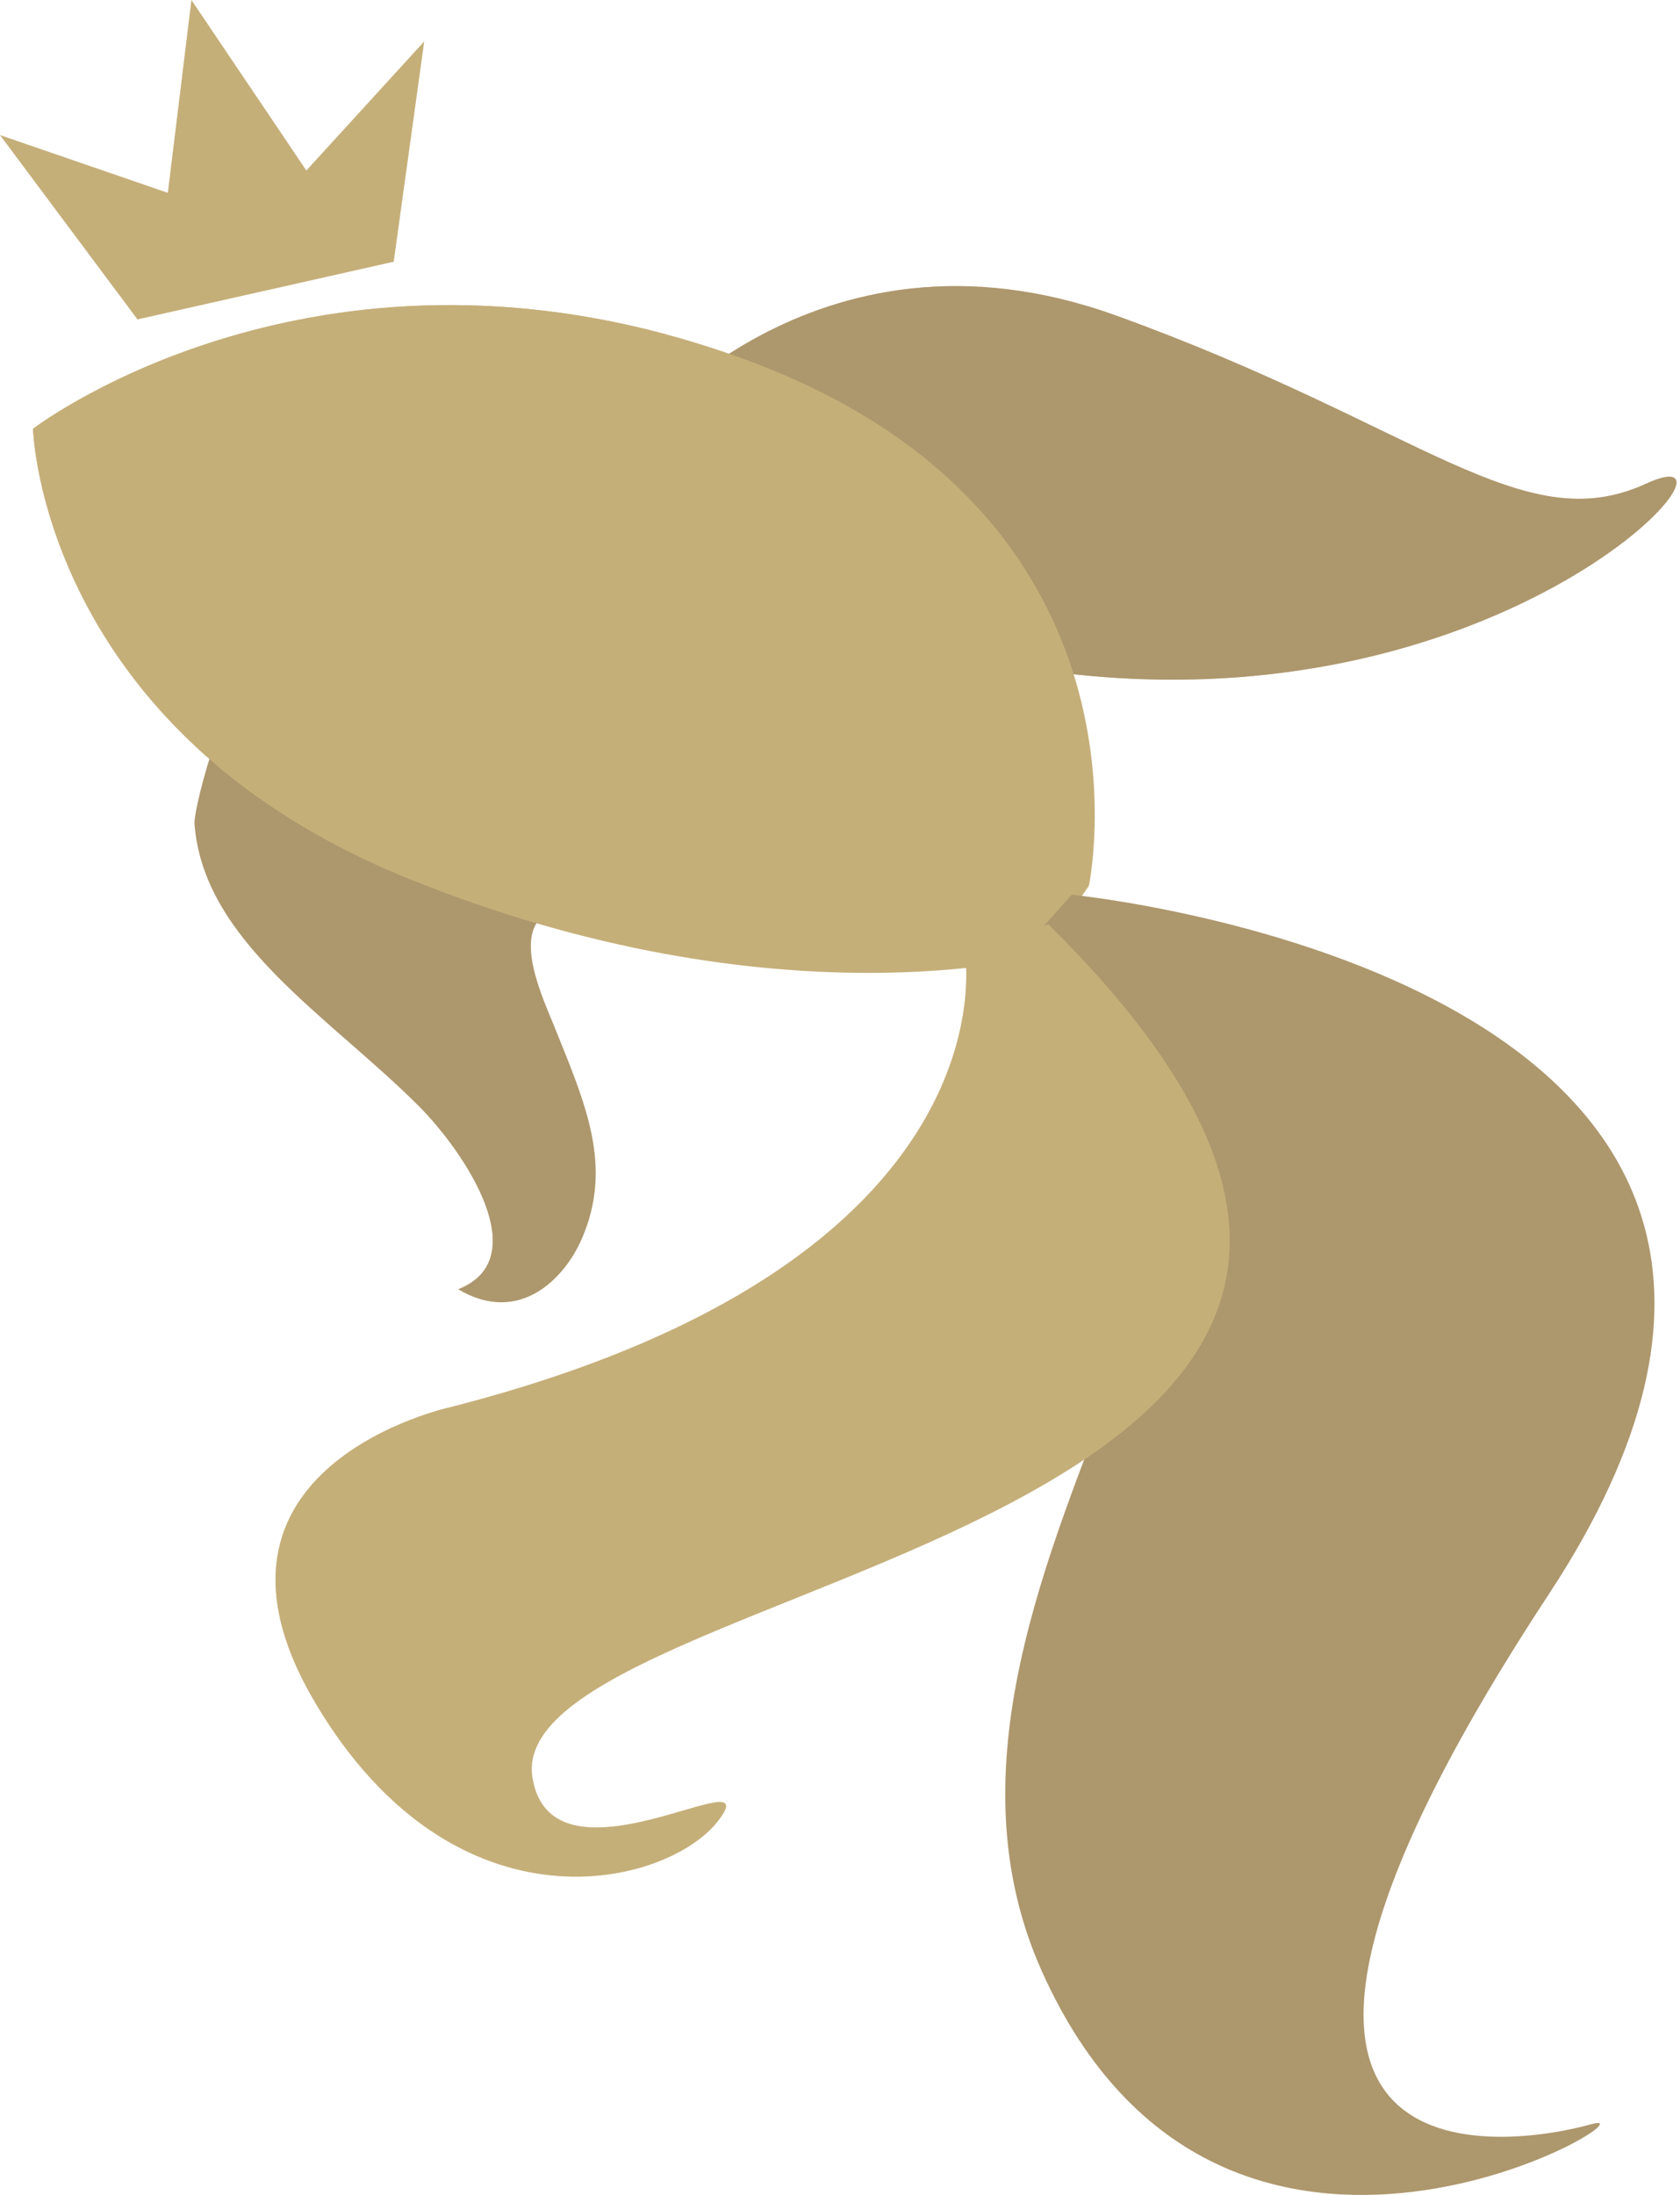
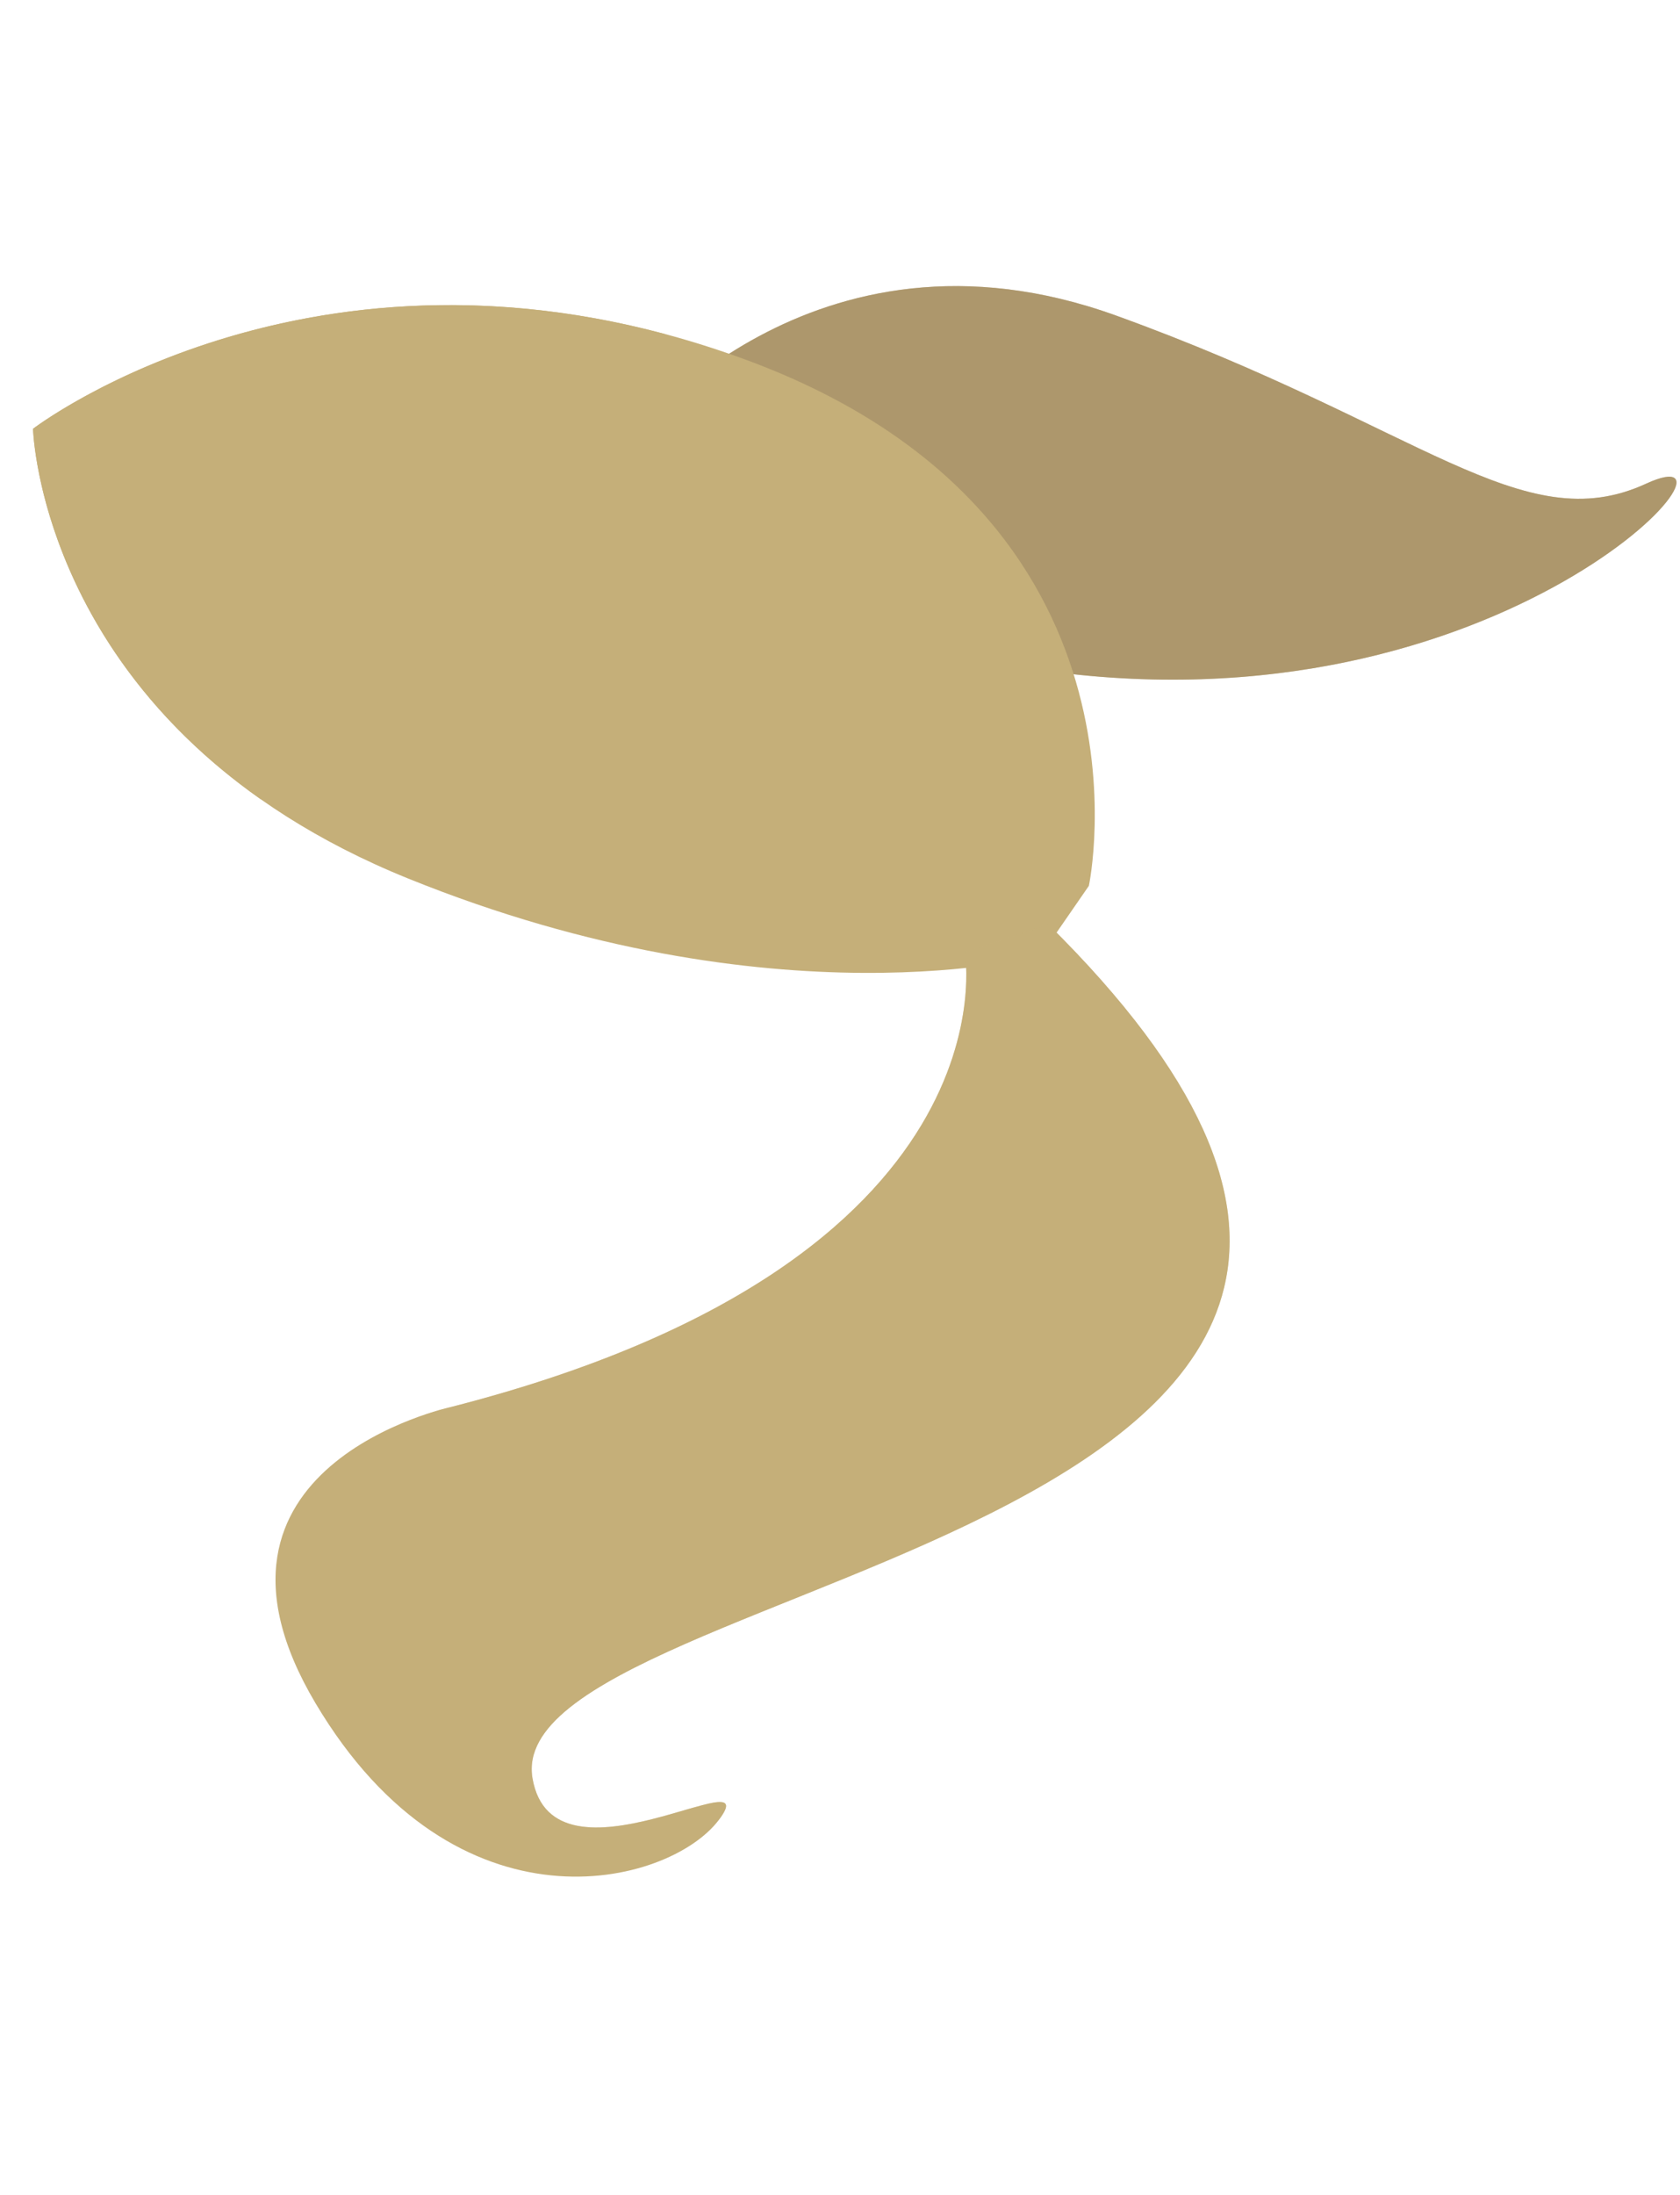
<svg xmlns="http://www.w3.org/2000/svg" width="402" height="525" viewBox="0 0 402 525" fill="none">
  <path d="M267.069 75.479C340.033 101.835 364.267 129.327 393.885 115.691C423.501 102.054 360.331 176.902 247.785 160.099L150.802 105.16C150.804 105.16 194.109 49.124 267.069 75.479Z" fill="#AD976C" />
  <mask id="mask0_54_838" style="mask-type:luminance" maskUnits="userSpaceOnUse" x="150" y="68" width="252" height="95">
    <path d="M267.069 75.479C340.033 101.835 364.267 129.327 393.885 115.691C423.501 102.054 360.331 176.902 247.785 160.099L150.802 105.16C150.804 105.16 194.109 49.124 267.069 75.479Z" fill="white" />
  </mask>
  <g mask="url(#mask0_54_838)">
    <path d="M267.069 75.479C340.033 101.835 364.267 129.327 393.885 115.691C423.501 102.054 360.331 176.902 247.785 160.099L150.802 105.16C150.804 105.16 194.109 49.124 267.069 75.479Z" fill="#AD976C" />
  </g>
-   <path d="M61.281 162.976C55.622 158.48 46.243 192.923 46.544 197.038C48.592 225.066 78.515 242.938 99.963 264.312C111.265 275.565 128.223 301.108 109.61 308.363C124.262 317.061 135.046 305.823 139.167 296.424C146.784 278.997 140.165 264.189 132.716 245.708C129.894 238.691 122.499 223.276 130.938 218.379C130.939 218.378 61.451 163.112 61.281 162.976Z" fill="#AD976C" />
  <path d="M260.552 211.876L249.012 228.585C249.012 228.585 185.624 245.705 97.684 210.138C9.745 174.569 7.905 102.562 7.905 102.562C7.905 102.562 77.795 48.883 178.652 86.112C279.504 123.341 260.552 211.876 260.552 211.876Z" fill="#C5AF79" />
  <path d="M109.899 150.094C95.149 164.559 79.274 178.221 62.318 191.117C9.221 153.745 7.905 102.561 7.905 102.561C7.905 102.561 68.867 55.769 159.065 79.898C145.376 104.38 129.038 127.832 109.899 150.094Z" fill="#C5AF79" />
-   <path d="M370.61 381.314C274.14 528.008 362.478 513.237 380.747 508.086C399.004 502.93 292.762 568.507 249.291 471.47C205.824 374.442 343.76 265.606 242.819 229.283L256.426 214.005C256.426 214.006 467.06 234.62 370.61 381.314Z" fill="#AD976C" />
  <path d="M127.422 425.363C132.333 453.775 183.896 419.647 171.954 435.37C159.954 451.165 109.184 464.078 75.496 407.385C41.804 350.684 107.904 336.54 107.904 336.54C244.184 301.672 230.868 227.758 230.868 227.758L250.866 221.109C399.146 367.655 118.897 375.914 127.422 425.363Z" fill="#C5AF79" />
  <mask id="mask1_54_838" style="mask-type:luminance" maskUnits="userSpaceOnUse" x="65" y="221" width="230" height="228">
-     <path d="M127.422 425.363C132.333 453.775 183.896 419.647 171.954 435.37C159.954 451.165 109.184 464.078 75.496 407.385C41.804 350.684 107.904 336.54 107.904 336.54C244.184 301.672 230.868 227.758 230.868 227.758L250.866 221.109C399.146 367.655 118.897 375.914 127.422 425.363Z" fill="white" />
+     <path d="M127.422 425.363C132.333 453.775 183.896 419.647 171.954 435.37C41.804 350.684 107.904 336.54 107.904 336.54C244.184 301.672 230.868 227.758 230.868 227.758L250.866 221.109C399.146 367.655 118.897 375.914 127.422 425.363Z" fill="white" />
  </mask>
  <g mask="url(#mask1_54_838)">
    <path d="M127.422 425.363C132.333 453.775 183.896 419.647 171.954 435.37C159.954 451.165 109.184 464.078 75.496 407.385C41.804 350.684 107.904 336.54 107.904 336.54C244.184 301.672 230.868 227.758 230.868 227.758L250.866 221.109C399.146 367.655 118.897 375.914 127.422 425.363Z" fill="#C5AF79" />
  </g>
-   <path d="M0 32.309L32.891 76.399L94.215 62.601L101.51 9.906L73.31 40.778L45.804 0L40.159 46.122L0 32.309Z" fill="#C5AF79" />
</svg>